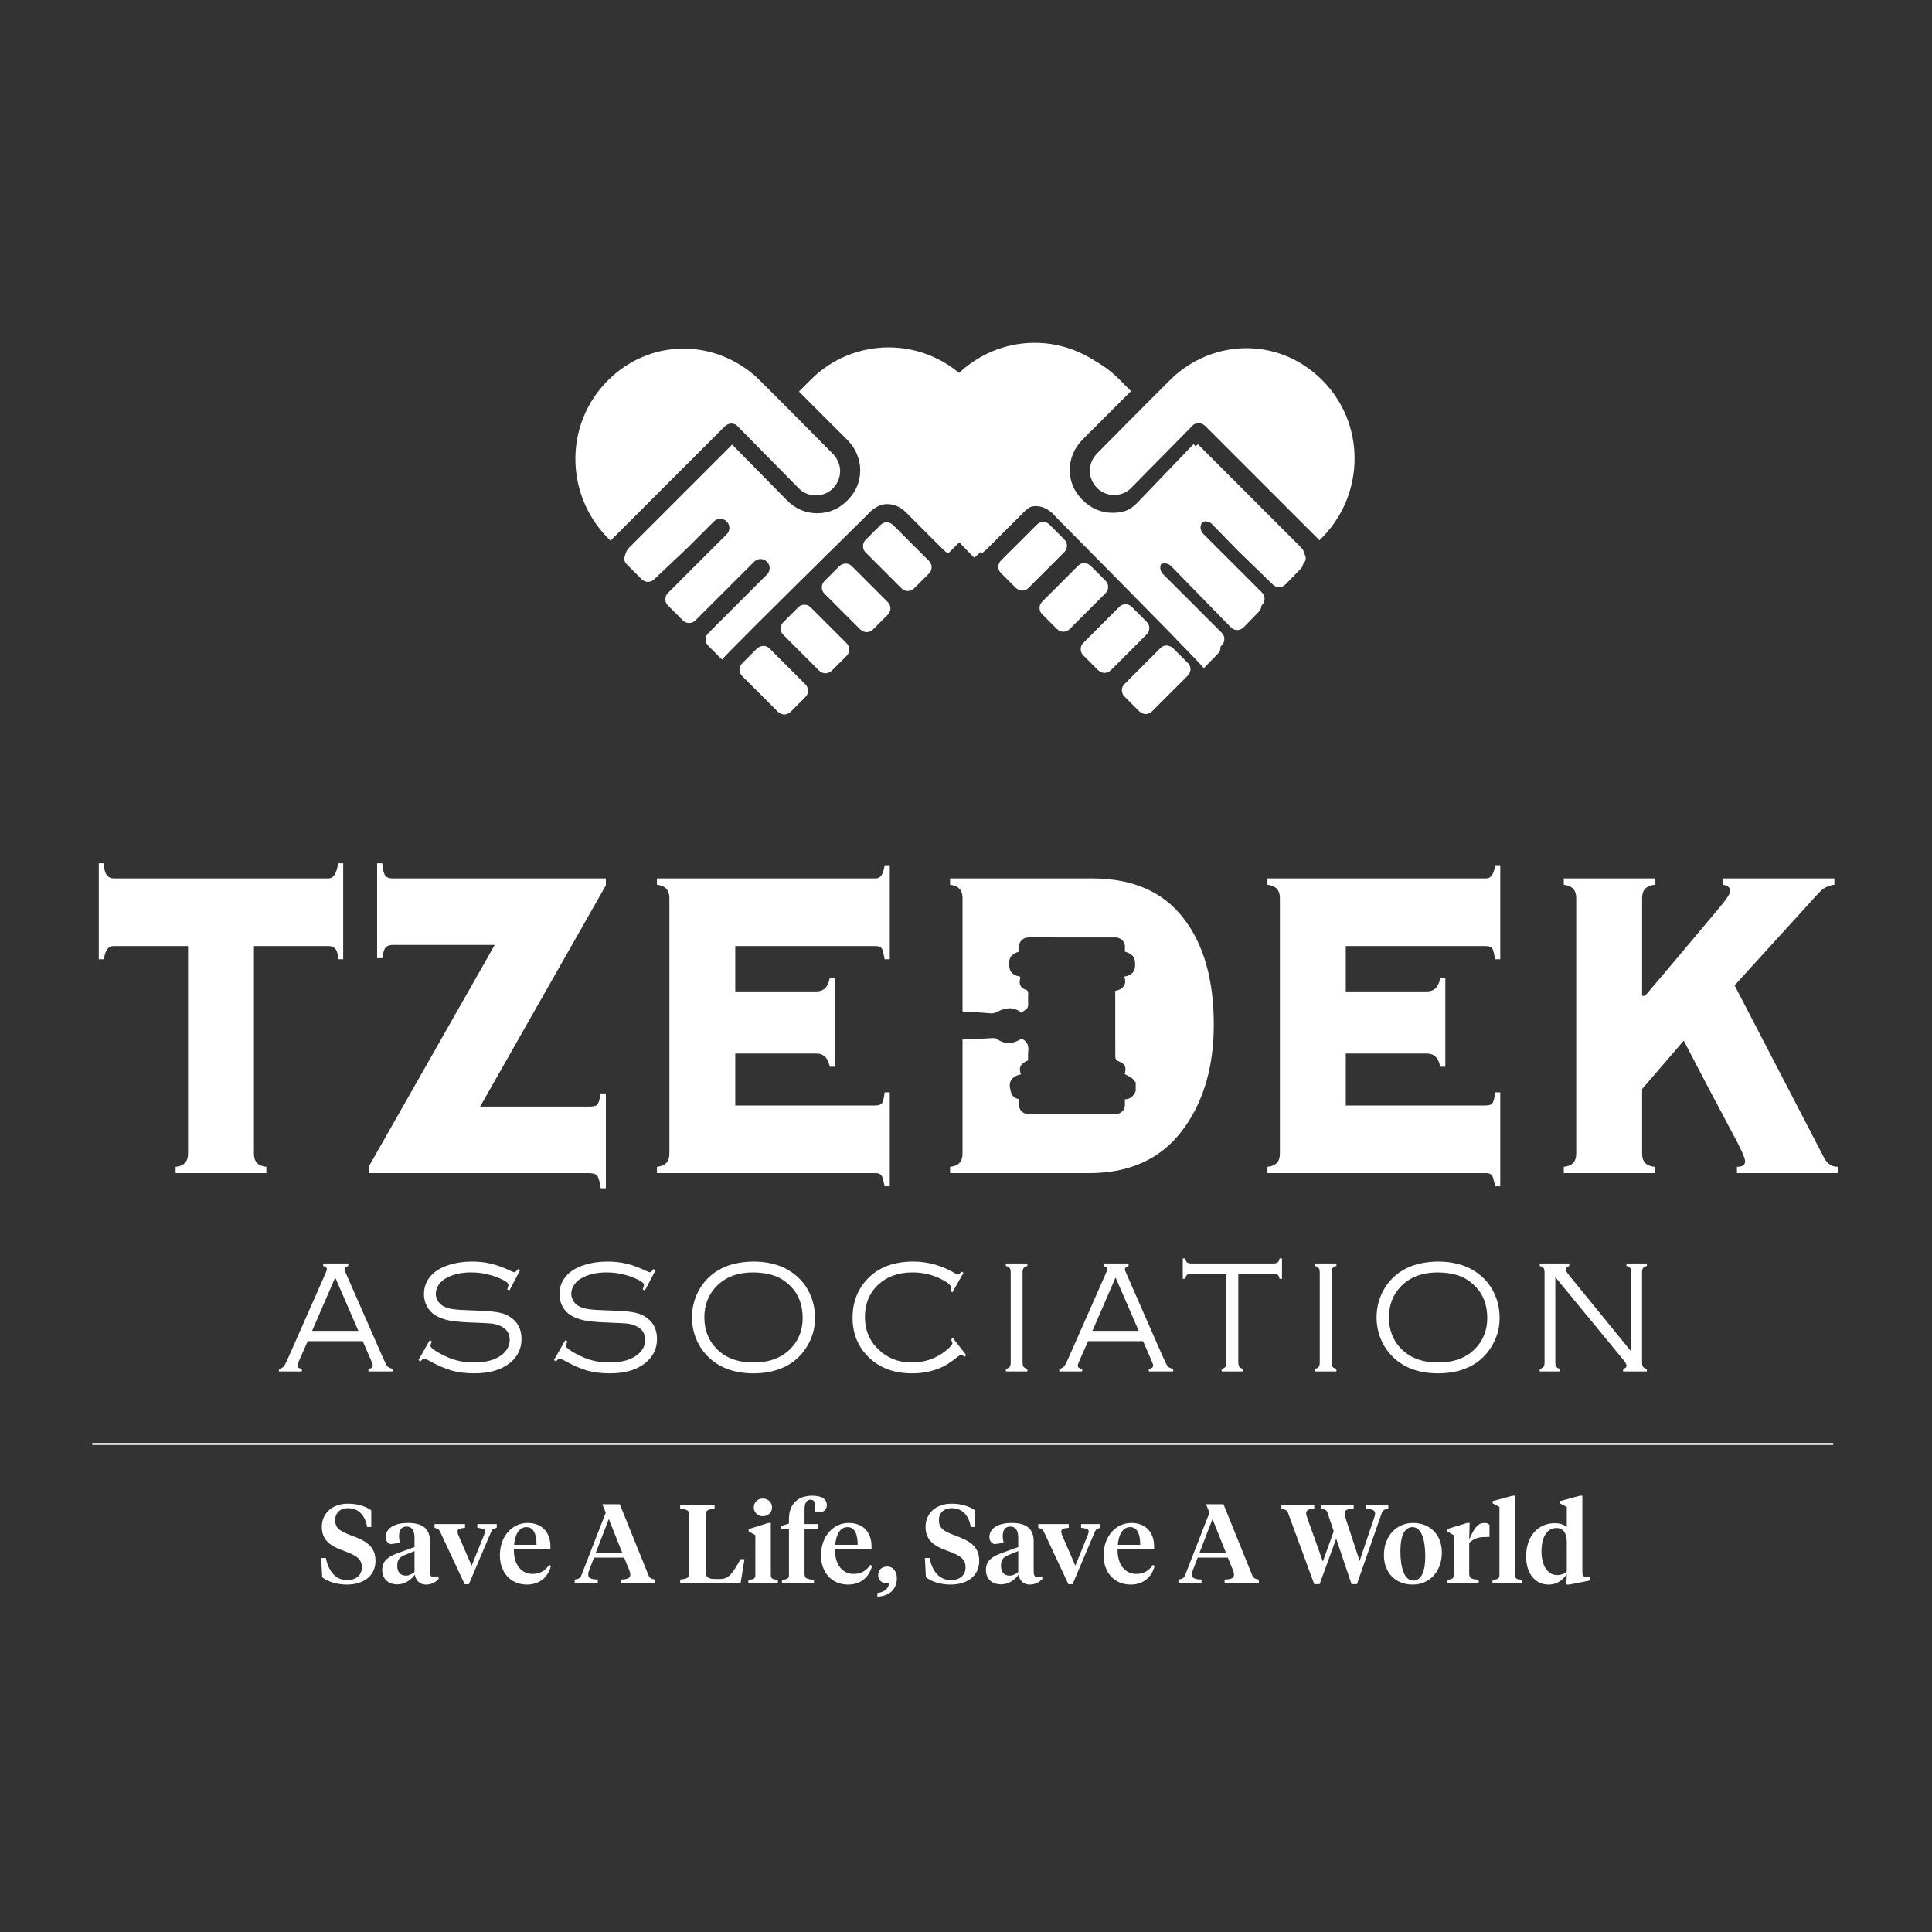
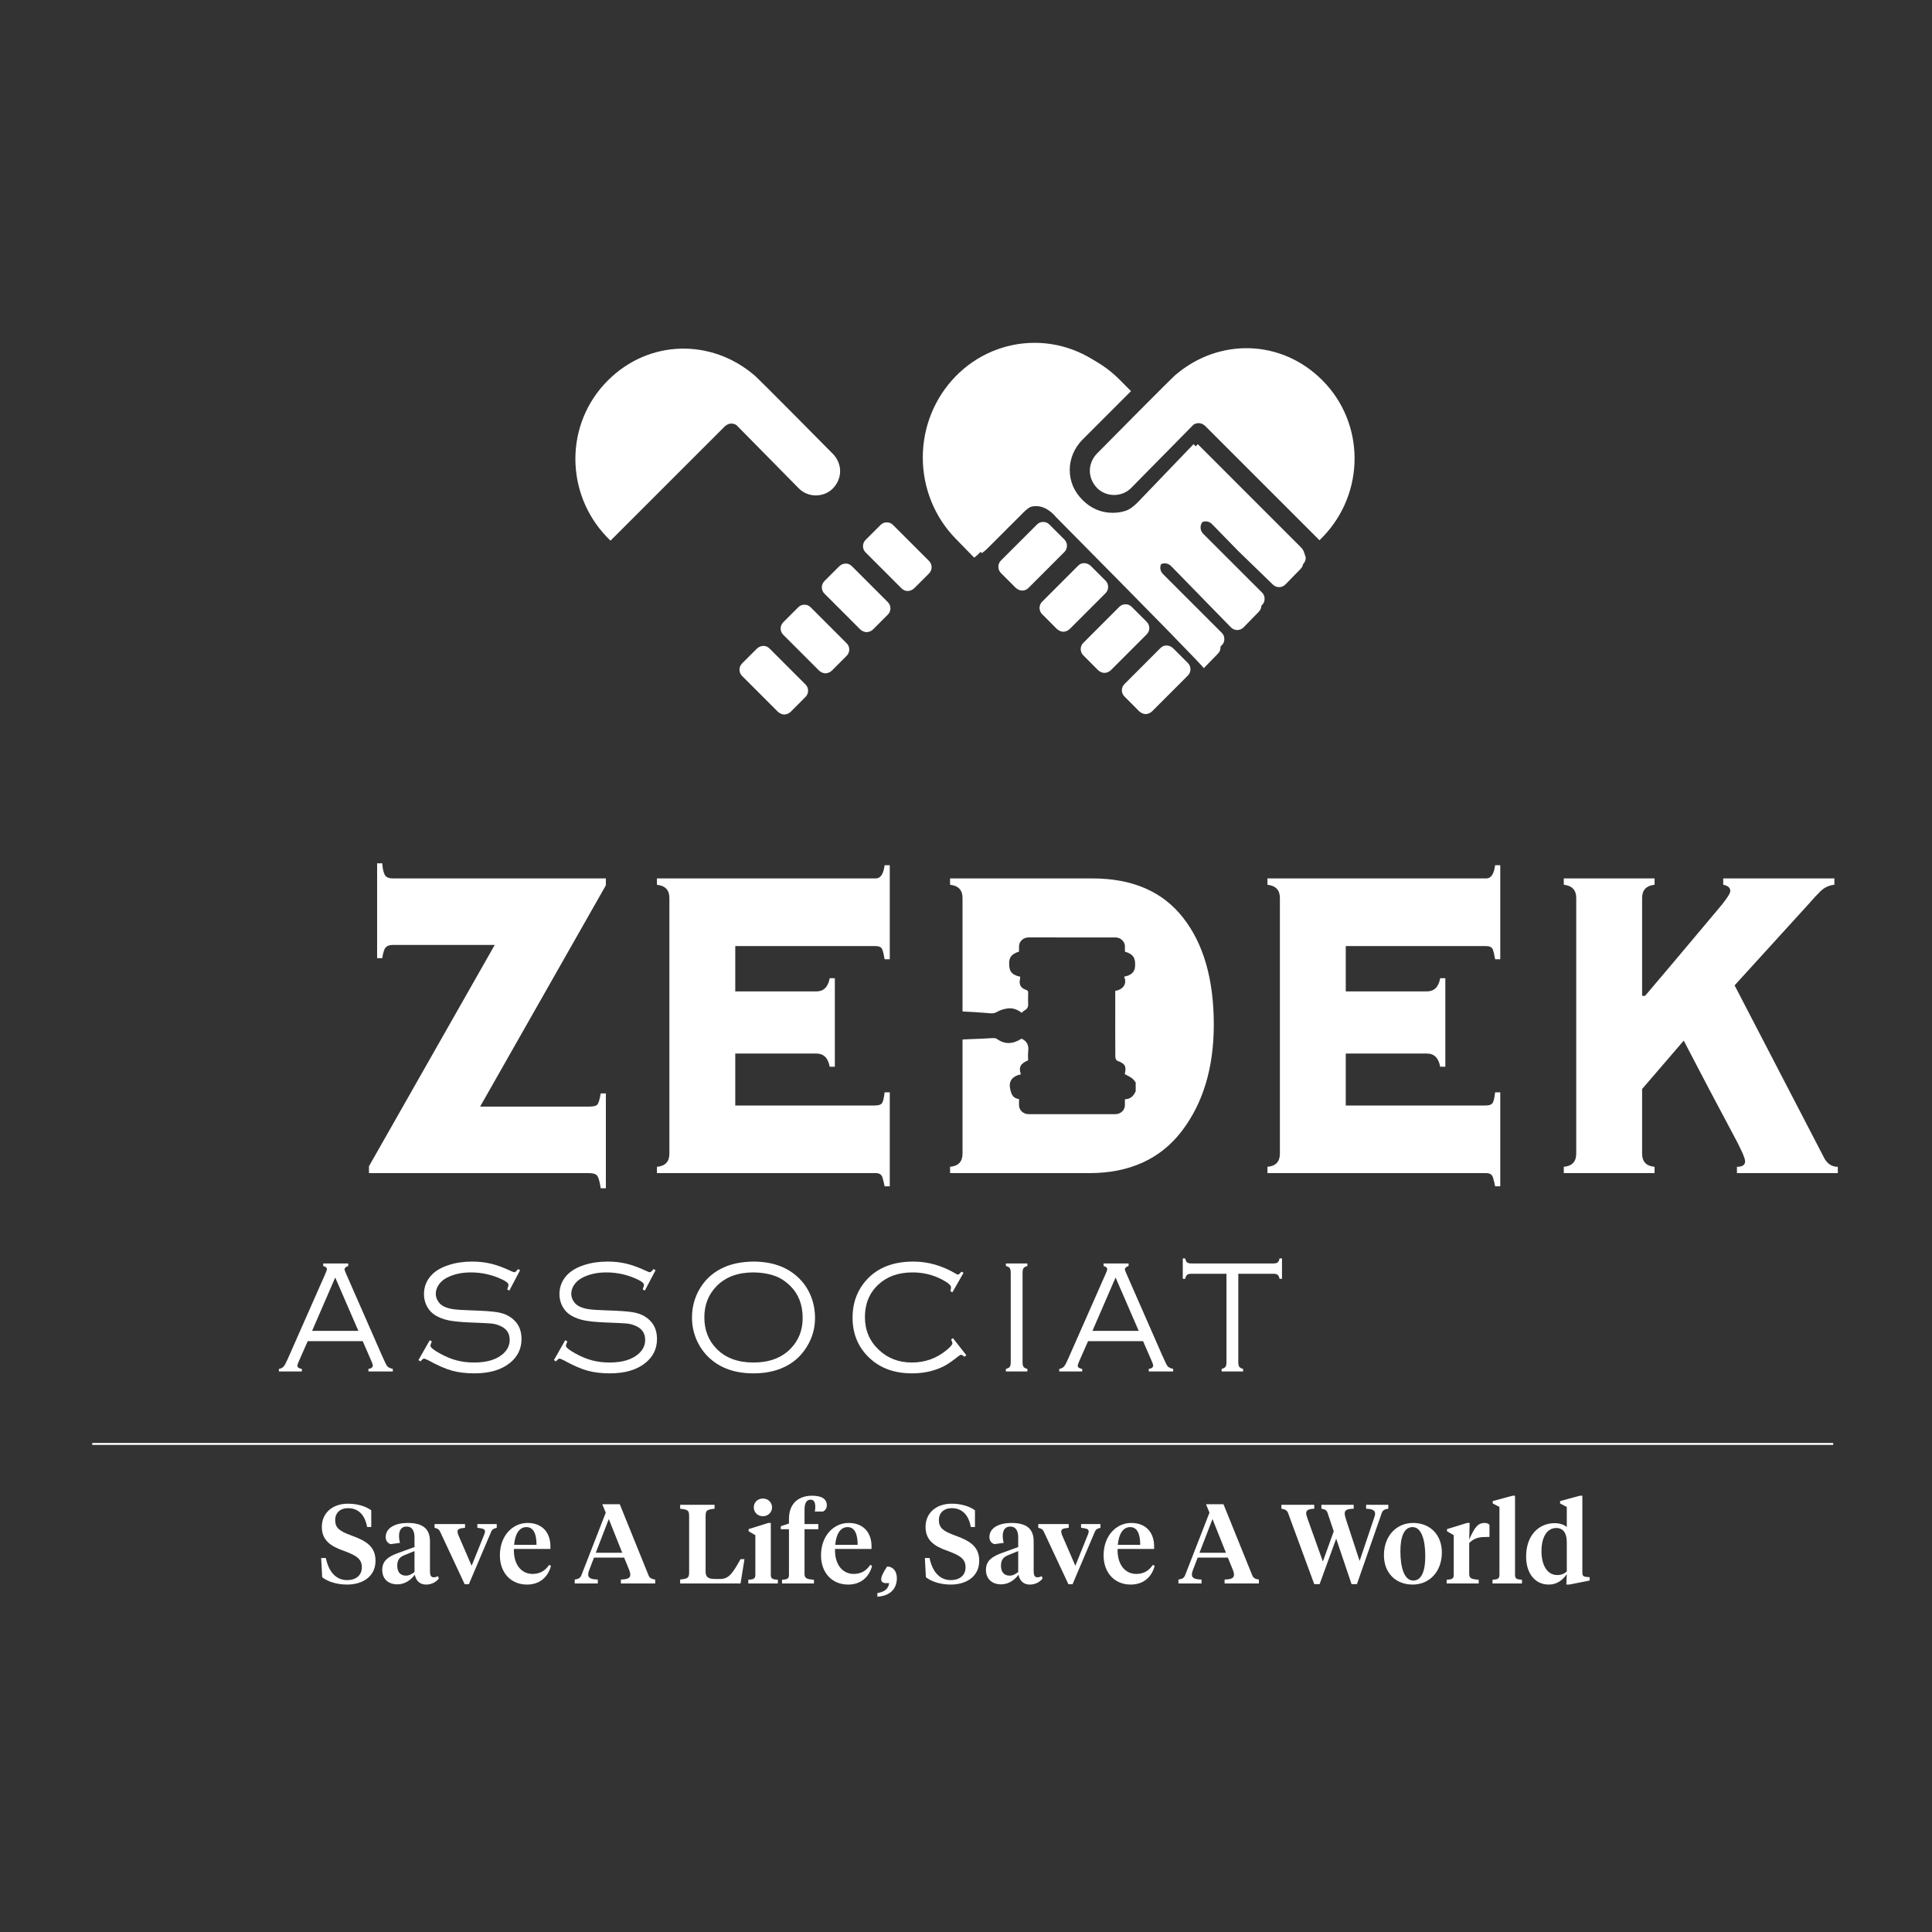
<svg xmlns="http://www.w3.org/2000/svg" width="1334" height="1334" viewBox="0 0 1334 1334" fill="none">
  <rect x="0" y="0" width="1334" height="1334" fill="#333333" stroke="none" />
  <path fill-rule="evenodd" clip-rule="evenodd" d="M469.699 240.744C487.709 240.2 505.845 246.341 520.703 258.975C521.347 258.975 575.017 313.314 575.017 313.314C578.175 316.472 580.095 320.894 580.095 325.329C580.095 329.751 578.175 334.166 575.017 337.325C568.699 343.642 557.986 343.642 551.669 337.325L509.332 294.363C509.332 294.363 508.075 292.468 504.916 292.468C502.402 292.468 500.494 294.363 500.494 294.363L421.525 373.326L419.011 370.786C389.946 340.477 389.946 292.461 419.63 262.777C433.843 248.564 451.683 241.287 469.699 240.744ZM612.3 360.692C614.195 360.692 615.458 361.336 616.722 362.587L641.371 387.223C642.576 388.376 643.258 389.971 643.258 391.639C643.258 393.307 642.576 394.902 641.371 396.055L631.251 406.168C629.987 407.431 628.092 408.069 626.829 408.069C624.934 408.069 623.67 407.425 622.394 406.174L597.764 381.538C596.559 380.385 595.877 378.79 595.877 377.122C595.877 375.454 596.559 373.859 597.764 372.707L607.884 362.593C609.141 361.323 610.398 360.692 612.3 360.692ZM583.873 389.118C585.768 389.118 587.032 389.763 588.295 391.013L612.919 415.65C614.134 416.797 614.823 418.394 614.823 420.066C614.823 421.737 614.134 423.334 612.919 424.481L602.824 434.595C601.561 435.858 599.666 436.496 598.402 436.496C597.151 436.496 595.244 435.852 593.968 434.601L569.337 409.965C568.132 408.812 567.45 407.217 567.45 405.549C567.45 403.881 568.132 402.286 569.337 401.133L579.457 391.02C580.65 389.871 582.219 389.195 583.873 389.118ZM555.446 417.545C557.341 417.545 558.605 418.189 559.868 419.44L584.492 444.077C585.708 445.224 586.397 446.821 586.397 448.492C586.397 450.164 585.708 451.761 584.492 452.908L574.397 463.021C573.134 464.285 571.239 464.923 569.975 464.923C568.725 464.923 566.817 464.279 565.541 463.028L540.911 438.391C539.705 437.239 539.023 435.643 539.023 433.976C539.023 432.308 539.705 430.713 540.911 429.56L551.031 419.447C552.288 418.177 553.545 417.545 555.446 417.545ZM527.02 445.972C528.915 445.972 530.178 446.616 531.442 447.867L556.065 472.503C557.281 473.65 557.97 475.248 557.97 476.919C557.97 478.59 557.281 480.188 556.065 481.335L545.971 491.448C544.707 492.712 542.812 493.35 541.549 493.35C540.298 493.35 538.39 492.705 537.114 491.455L512.484 466.818C511.279 465.665 510.597 464.07 510.597 462.402C510.597 460.735 511.279 459.139 512.484 457.987L522.604 447.873C523.796 446.725 525.366 446.049 527.02 445.972Z" fill="white" />
-   <path d="M613.563 239.878C633.708 239.864 653.029 247.872 667.257 262.133C681.506 276.375 689.511 295.695 689.511 315.841C689.511 335.986 681.506 355.306 667.257 369.548L654.623 382.182C652.716 380.9 651.465 379.643 650.201 378.386L625.552 353.756C621.775 349.959 617.353 348.058 612.299 348.058C607.246 348.058 602.205 351.472 599.046 355.274C532.507 420.789 499.022 454.18 498.592 455.448L489.117 445.972C487.853 444.709 487.222 443.458 487.222 441.55C487.222 439.655 487.853 438.392 489.117 437.115L529.559 396.693C530.764 395.54 531.446 393.945 531.446 392.277C531.446 390.609 530.764 389.014 529.559 387.861C528.401 386.656 526.802 385.975 525.13 385.975C523.459 385.975 521.86 386.656 520.702 387.861L480.26 428.278C479.108 429.486 477.511 430.169 475.842 430.169C474.172 430.169 472.575 429.486 471.423 428.278L461.309 418.164C460.046 416.901 459.433 415.644 459.433 413.768C459.377 412.084 460.063 410.461 461.309 409.327L501.751 368.91C502.959 367.758 503.642 366.161 503.642 364.492C503.642 362.822 502.959 361.225 501.751 360.073C500.599 358.857 498.997 358.169 497.323 358.169C495.648 358.169 494.047 358.857 492.894 360.073L475.219 377.748L451.827 399.858C450.675 401.065 449.078 401.748 447.409 401.748C445.739 401.748 444.142 401.065 442.99 399.858L432.876 389.744C431.613 388.481 431 387.223 431 385.347C432.257 380.906 432.895 379.649 434.159 378.392L505.529 306.997L543.431 345.518C549.129 351.216 556.09 354.375 564.302 354.375C572.495 354.375 579.457 351.216 585.13 345.518C590.809 339.839 593.967 332.91 593.967 324.691C593.967 317.111 590.809 309.511 585.13 303.838L551.668 270.358L559.868 262.127C574.096 247.866 593.418 239.858 613.563 239.872V239.878Z" fill="white" />
  <path d="M714.34 236.718C693.869 236.703 674.236 245.048 659.777 259.911C645.299 274.753 637.164 294.887 637.164 315.882C637.164 336.877 645.299 357.011 659.777 371.854L672.616 385.02C674.554 383.684 675.825 382.374 677.109 381.064L702.156 355.396C705.995 351.439 710.489 349.457 715.624 349.457C720.759 349.457 725.882 353.015 729.091 356.978C796.707 425.254 830.732 460.053 831.169 461.374L840.798 451.499C842.082 450.182 842.723 448.879 842.723 446.891C842.723 444.916 842.082 443.599 840.798 442.269L799.702 400.142C798.477 398.941 797.784 397.279 797.784 395.541C797.784 393.802 798.477 392.14 799.702 390.939C800.879 389.683 802.504 388.973 804.202 388.973C805.9 388.973 807.525 389.683 808.702 390.939L849.797 433.059C850.969 434.318 852.591 435.03 854.288 435.03C855.984 435.03 857.606 434.318 858.778 433.059L869.055 422.519C870.339 421.202 870.961 419.892 870.961 417.937C871.018 416.182 870.321 414.491 869.055 413.309L827.959 371.189C826.732 369.988 826.038 368.324 826.038 366.584C826.038 364.844 826.732 363.18 827.959 361.979C829.13 360.712 830.757 359.995 832.459 359.995C834.161 359.995 835.788 360.712 836.959 361.979L854.92 380.399L878.69 403.441C879.861 404.699 881.484 405.411 883.18 405.411C884.877 405.411 886.499 404.699 887.67 403.441L897.948 392.901C899.231 391.584 899.854 390.274 899.854 388.319C898.577 383.691 897.928 382.381 896.644 381.07L824.121 306.666L785.606 346.811C779.816 352.749 772.742 356.041 764.397 356.041C756.071 356.041 748.997 352.749 743.233 346.811C737.462 340.892 734.252 333.67 734.252 325.105C734.252 317.205 737.462 309.286 743.233 303.374L777.235 268.482L768.903 259.904C754.445 245.042 734.811 236.696 714.34 236.711V236.718Z" fill="white" />
  <path fill-rule="evenodd" clip-rule="evenodd" d="M862.895 240.451C844.885 239.908 826.749 246.048 811.892 258.682C811.247 258.682 757.578 313.021 757.578 313.021C754.419 316.18 752.499 320.602 752.499 325.036C752.499 329.458 754.419 333.874 757.578 337.032C763.895 343.35 774.608 343.35 780.926 337.032L823.262 294.07C823.262 294.07 824.519 292.175 827.678 292.175C830.192 292.175 832.1 294.07 832.1 294.07L911.069 373.033L913.583 370.494C942.648 340.185 942.648 292.169 912.964 262.485C898.751 248.272 880.912 240.994 862.895 240.451ZM720.294 360.399C718.399 360.399 717.136 361.044 715.873 362.294L691.223 386.931C690.018 388.083 689.336 389.679 689.336 391.347C689.336 393.014 690.018 394.61 691.223 395.762L701.343 405.876C702.607 407.139 704.502 407.777 705.765 407.777C707.66 407.777 708.924 407.133 710.2 405.882L734.83 381.246C736.036 380.093 736.718 378.498 736.718 376.83C736.718 375.162 736.036 373.567 734.83 372.414L724.71 362.301C723.453 361.031 722.196 360.399 720.294 360.399ZM748.721 388.826C746.826 388.826 745.563 389.47 744.299 390.721L719.675 415.358C718.46 416.505 717.771 418.102 717.771 419.773C717.771 421.444 718.46 423.042 719.675 424.189L729.77 434.302C731.033 435.566 732.929 436.204 734.192 436.204C735.443 436.204 737.35 435.559 738.627 434.309L763.257 409.672C764.462 408.52 765.144 406.924 765.144 405.257C765.144 403.589 764.462 401.993 763.257 400.841L753.137 390.727C751.944 389.579 750.375 388.903 748.721 388.826ZM777.148 417.253C775.253 417.253 773.989 417.897 772.726 419.148L748.102 443.784C746.886 444.931 746.197 446.529 746.197 448.2C746.197 449.871 746.886 451.469 748.102 452.616L758.197 462.729C759.46 463.993 761.355 464.63 762.619 464.63C763.87 464.63 765.777 463.986 767.053 462.735L791.683 438.099C792.889 436.946 793.571 435.351 793.571 433.683C793.571 432.015 792.889 430.42 791.683 429.268L781.563 419.154C780.306 417.884 779.049 417.253 777.148 417.253ZM805.575 445.679C803.679 445.679 802.416 446.324 801.153 447.574L776.529 472.211C775.313 473.358 774.624 474.955 774.624 476.627C774.624 478.298 775.313 479.895 776.529 481.042L786.623 491.156C787.887 492.419 789.782 493.057 791.045 493.057C792.296 493.057 794.204 492.413 795.48 491.162L820.11 466.526C821.316 465.373 821.998 463.778 821.998 462.11C821.998 460.442 821.316 458.847 820.11 457.694L809.99 447.581C808.798 446.432 807.228 445.757 805.575 445.679Z" fill="white" />
  <path d="M719.034 239.586C698.889 239.571 679.568 247.58 665.339 261.841C651.091 276.083 643.086 295.403 643.086 315.548C643.086 335.694 651.091 355.014 665.339 369.256L677.973 381.89C679.881 380.607 681.132 379.35 682.395 378.093L707.044 353.463C710.822 349.667 715.244 347.765 720.298 347.765C725.351 347.765 730.392 351.179 733.551 354.982C800.09 420.496 833.575 453.887 834.004 455.155L843.48 445.679C844.743 444.416 845.375 443.165 845.375 441.257C845.375 439.362 844.743 438.099 843.48 436.823L803.038 396.4C801.833 395.248 801.151 393.652 801.151 391.984C801.151 390.317 801.833 388.721 803.038 387.569C804.196 386.363 805.795 385.682 807.466 385.682C809.138 385.682 810.737 386.363 811.895 387.569L852.336 427.985C853.489 429.193 855.086 429.876 856.755 429.876C858.425 429.876 860.021 429.193 861.174 427.985L871.288 417.872C872.551 416.608 873.164 415.351 873.164 413.475C873.219 411.791 872.533 410.168 871.288 409.034L830.846 368.618C829.638 367.465 828.955 365.868 828.955 364.199C828.955 362.529 829.638 360.933 830.846 359.78C831.998 358.565 833.599 357.877 835.274 357.877C836.949 357.877 838.55 358.565 839.702 359.78L857.377 377.455L880.769 399.565C881.922 400.773 883.519 401.456 885.188 401.456C886.858 401.456 888.454 400.773 889.607 399.565L899.721 389.451C900.984 388.188 901.597 386.931 901.597 385.055C900.34 380.614 899.702 379.357 898.438 378.1L827.068 306.704L789.166 345.226C783.468 350.924 776.507 354.082 768.294 354.082C760.101 354.082 753.14 350.924 747.467 345.226C741.788 339.547 738.63 332.617 738.63 324.398C738.63 316.818 741.788 309.219 747.467 303.546L780.929 270.065L772.729 261.834C758.501 247.573 739.179 239.565 719.034 239.579V239.586Z" fill="white" />
  <path d="M247.451 918.937L231.462 882.095L215.489 918.937H247.451ZM250.45 926.039H212.47L206.225 940.182C205.633 941.532 205.341 942.478 205.341 943.028C205.341 944.12 206.367 944.846 208.421 945.212V946.958H192.578V945.212C194.001 944.958 195.085 944.408 195.831 943.57C196.577 942.732 197.558 940.913 198.769 938.109L224.783 879.172C225.406 877.749 225.717 876.788 225.717 876.277C225.717 875.331 224.867 874.623 223.171 874.146V872.397H240.441V874.146C238.741 874.731 237.891 875.492 237.891 876.438C237.891 876.842 238.203 877.749 238.826 879.172L263.747 935.979C265.585 940.167 266.797 942.624 267.389 943.354C267.977 944.081 269.262 944.7 271.238 945.212V946.958H254.384V945.212C256.399 944.92 257.406 944.12 257.406 942.808C257.406 942.224 257.026 941.097 256.264 939.421L250.45 926.039Z" fill="white" />
  <path d="M359.115 877.029L351.674 891.133L350.22 890.314C350.809 888.676 351.105 887.657 351.105 887.253C351.105 886.165 349.821 884.981 347.256 883.704C340.284 880.286 332.897 878.571 325.091 878.571C318.677 878.571 313.094 879.828 308.341 882.331C306.053 883.566 304.238 885.165 302.904 887.13C301.569 889.091 300.9 891.164 300.9 893.34C300.9 895.159 301.423 896.878 302.465 898.493C303.504 900.112 304.873 901.32 306.572 902.119C308.445 903.027 310.656 903.654 313.205 904C315.755 904.346 319.908 904.611 325.664 904.792C333.639 905.046 339.346 905.438 342.78 905.961C346.214 906.492 349.04 907.411 351.263 908.722C357.154 912.183 360.103 917.443 360.103 924.511C360.103 931.248 357.434 936.762 352.093 941.057C346.16 945.864 337.992 948.267 327.591 948.267C321.588 948.267 316.351 947.629 311.879 946.356C307.407 945.083 302.065 942.734 295.855 939.311C294.121 938.473 293.098 938.054 292.787 938.054C292.268 938.054 291.452 938.711 290.341 940.023L288.938 939.092L296.74 925.38L298.197 926.256C297.54 927.714 297.209 928.698 297.209 929.206C297.209 930.371 299.428 932.174 303.869 934.616C307.857 936.796 311.698 938.373 315.39 939.338C319.085 940.303 323.099 940.784 327.433 940.784C336.208 940.784 342.864 938.765 347.41 934.724C350.428 932.028 351.935 928.825 351.935 925.111C351.935 920.227 349.351 916.858 344.183 915.005C342.522 914.386 340.796 913.994 339.007 913.828C337.223 913.663 332.151 913.421 323.792 913.094C317.827 912.84 313.152 912.363 309.772 911.675C306.391 910.979 303.381 909.852 300.747 908.287C298.286 906.83 296.332 904.792 294.894 902.169C293.456 899.543 292.737 896.686 292.737 893.594C292.737 888.315 294.609 883.781 298.355 879.993C301.127 877.225 304.961 875.044 309.848 873.464C314.74 871.88 320.1 871.088 325.926 871.088C330.675 871.088 335.089 871.584 339.165 872.576C343.241 873.564 347.844 875.271 352.977 877.69C354.119 878.205 354.831 878.459 355.108 878.459C355.735 878.459 356.584 877.728 357.657 876.26L359.115 877.029Z" fill="white" />
  <path d="M452.662 877.029L445.221 891.133L443.767 890.314C444.356 888.676 444.652 887.657 444.652 887.253C444.652 886.165 443.367 884.981 440.803 883.704C433.831 880.286 426.444 878.571 418.638 878.571C412.224 878.571 406.641 879.828 401.888 882.331C399.6 883.566 397.785 885.165 396.45 887.13C395.116 889.091 394.447 891.164 394.447 893.34C394.447 895.159 394.97 896.878 396.012 898.493C397.05 900.112 398.419 901.32 400.119 902.119C401.992 903.027 404.203 903.654 406.752 904C409.302 904.346 413.455 904.611 419.211 904.792C427.186 905.046 432.893 905.438 436.327 905.961C439.76 906.492 442.587 907.411 444.809 908.722C450.7 912.183 453.65 917.443 453.65 924.511C453.65 931.248 450.981 936.762 445.64 941.057C439.707 945.864 431.539 948.267 421.138 948.267C415.135 948.267 409.898 947.629 405.426 946.356C400.954 945.083 395.612 942.734 389.402 939.311C387.668 938.473 386.645 938.054 386.334 938.054C385.814 938.054 384.999 938.711 383.888 940.023L382.484 939.092L390.286 925.38L391.744 926.256C391.086 927.714 390.756 928.698 390.756 929.206C390.756 930.371 392.974 932.174 397.416 934.616C401.403 936.796 405.245 938.373 408.936 939.338C412.632 940.303 416.646 940.784 420.98 940.784C429.755 940.784 436.411 938.765 440.956 934.724C443.975 932.028 445.482 928.825 445.482 925.111C445.482 920.227 442.898 916.858 437.73 915.005C436.069 914.386 434.342 913.994 432.554 913.828C430.77 913.663 425.698 913.421 417.338 913.094C411.374 912.84 406.698 912.363 403.318 911.675C399.938 910.979 396.927 909.852 394.293 908.287C391.832 906.83 389.879 904.792 388.441 902.169C387.003 899.543 386.284 896.686 386.284 893.594C386.284 888.315 388.156 883.781 391.902 879.993C394.674 877.225 398.508 875.044 403.395 873.464C408.286 871.88 413.647 871.088 419.472 871.088C424.222 871.088 428.636 871.584 432.712 872.576C436.788 873.564 441.391 875.271 446.524 877.69C447.667 878.205 448.378 878.459 448.655 878.459C449.282 878.459 450.131 877.728 451.204 876.26L452.662 877.029Z" fill="white" />
  <path d="M520.149 878.572C509.502 878.572 501.077 881.702 494.866 887.966C489.179 893.719 486.337 900.948 486.337 909.65C486.337 918.387 489.179 925.635 494.866 931.388C501.038 937.652 509.502 940.786 520.253 940.786C531.039 940.786 539.537 937.652 545.744 931.388C551.397 925.635 554.223 918.54 554.223 910.088C554.223 900.948 551.397 893.573 545.744 887.966C542.345 884.617 538.703 882.267 534.819 880.918C530.52 879.391 525.629 878.607 520.149 878.572ZM520.149 871.089C532.67 871.089 542.76 874.527 550.427 881.41C554.727 885.232 557.953 889.912 560.102 895.449C561.871 900.002 562.755 904.901 562.755 910.142C562.755 917.245 560.833 923.889 556.98 930.08C552.75 936.929 546.871 941.859 539.345 944.881C533.727 947.138 527.363 948.269 520.253 948.269C507.802 948.269 497.762 944.827 490.133 937.944C485.868 934.087 482.642 929.407 480.458 923.909C478.689 919.394 477.805 914.641 477.805 909.65C477.805 902.259 479.712 895.449 483.527 889.224C487.687 882.487 493.582 877.569 501.215 874.477C506.552 872.327 512.866 871.197 520.149 871.089Z" fill="white" />
  <path d="M665.302 878.842L657.603 892.336L656.196 891.463C656.507 890.371 656.665 889.513 656.665 888.894C656.665 887.402 654.446 885.526 650.005 883.268C643.902 880.138 637.242 878.573 630.032 878.573C620.319 878.573 612.448 881.392 606.414 887.029C600.273 892.778 597.205 900.219 597.205 909.351C597.205 918.449 600.396 925.998 606.776 931.996C612.947 937.861 620.561 940.783 629.613 940.783C638.457 940.783 646.26 938.08 653.023 932.673C656.077 930.235 657.603 928.505 657.603 927.482C657.603 926.978 657.307 926.14 656.719 924.971L657.965 923.937L667.224 935.734L665.925 936.826C664.955 935.919 664.156 935.461 663.533 935.461C663.148 935.461 662.494 935.842 661.556 936.607C658.365 939.13 655.719 941.018 653.623 942.275C651.524 943.532 649.228 944.601 646.729 945.478C641.561 947.335 635.873 948.27 629.667 948.27C617.7 948.27 607.972 944.774 600.481 937.78C592.61 930.462 588.672 921.122 588.672 909.759C588.672 900.803 591.133 893.043 596.059 886.491C603.761 876.22 615.289 871.086 630.655 871.086C640.815 871.086 650.647 873.909 660.153 879.554C660.776 879.919 661.21 880.1 661.452 880.1C661.902 880.1 662.718 879.408 663.898 878.023L665.302 878.842Z" fill="white" />
  <path d="M697.885 940.514V878.843C697.885 877.312 697.654 876.232 697.208 875.594C696.754 874.955 695.874 874.475 694.555 874.144V872.398H709.378V874.144C708.059 874.509 707.179 875.002 706.729 875.621C706.279 876.24 706.052 877.312 706.052 878.843V940.514C706.052 942.041 706.268 943.118 706.702 943.737C707.133 944.356 708.029 944.848 709.378 945.213V946.959H694.555V945.213C695.905 944.848 696.8 944.356 697.231 943.737C697.666 943.118 697.885 942.041 697.885 940.514Z" fill="white" />
  <path d="M786.264 918.937L770.275 882.095L754.301 918.937H786.264ZM789.263 926.039H751.283L745.038 940.182C744.45 941.532 744.153 942.478 744.153 943.028C744.153 944.12 745.18 944.846 747.234 945.212V946.958H731.391V945.212C732.817 944.958 733.898 944.408 734.644 943.57C735.39 942.732 736.367 940.913 737.586 938.109L763.592 879.172C764.222 877.749 764.534 876.788 764.534 876.277C764.534 875.331 763.68 874.623 761.984 874.146V872.397H779.254V874.146C777.554 874.731 776.704 875.492 776.704 876.438C776.704 876.842 777.016 877.749 777.642 879.172L802.556 935.979C804.398 940.167 805.609 942.624 806.202 943.354C806.79 944.081 808.074 944.7 810.051 945.212V946.958H793.197V945.212C795.212 944.92 796.223 944.12 796.223 942.808C796.223 942.224 795.838 941.097 795.077 939.421L789.263 926.039Z" fill="white" />
  <path d="M855.014 879.5V940.514C855.014 942.005 855.24 943.071 855.69 943.709C856.14 944.343 857.021 944.847 858.344 945.213V946.958H843.516V945.213C844.835 944.847 845.719 944.355 846.169 943.736C846.619 943.117 846.846 942.044 846.846 940.514V879.5H822.813C821.355 879.5 820.325 879.734 819.714 880.196C819.11 880.657 818.648 881.592 818.337 882.995H816.672V868.902H818.337C818.648 870.302 819.11 871.236 819.714 871.701C820.325 872.167 821.355 872.397 822.813 872.397H879.047C880.504 872.397 881.535 872.167 882.142 871.701C882.75 871.236 883.208 870.302 883.523 868.902H885.188V882.995H883.523C883.208 881.592 882.75 880.657 882.142 880.196C881.535 879.734 880.504 879.5 879.047 879.5H855.014Z" fill="white" />
-   <path d="M911.26 940.514V878.843C911.26 877.312 911.029 876.232 910.583 875.594C910.129 874.955 909.248 874.475 907.93 874.144V872.398H922.753V874.144C921.434 874.509 920.554 875.002 920.104 875.621C919.654 876.24 919.427 877.312 919.427 878.843V940.514C919.427 942.041 919.642 943.118 920.077 943.737C920.508 944.356 921.404 944.848 922.753 945.213V946.959H907.93V945.213C909.279 944.848 910.175 944.356 910.606 943.737C911.04 943.118 911.26 942.041 911.26 940.514Z" fill="white" />
-   <path d="M992.841 878.572C982.189 878.572 973.764 881.702 967.558 887.966C961.867 893.719 959.025 900.948 959.025 909.65C959.025 918.387 961.867 925.635 967.558 931.388C973.729 937.652 982.189 940.786 992.941 940.786C1003.73 940.786 1012.23 937.652 1018.43 931.388C1024.09 925.635 1026.91 918.54 1026.91 910.088C1026.91 900.948 1024.09 893.573 1018.43 887.966C1015.03 884.617 1011.39 882.267 1007.51 880.918C1003.21 879.391 998.32 878.607 992.841 878.572ZM992.841 871.089C1005.36 871.089 1015.45 874.527 1023.11 881.41C1027.41 885.232 1030.64 889.912 1032.79 895.449C1034.56 900.002 1035.44 904.901 1035.44 910.142C1035.44 917.245 1033.52 923.889 1029.67 930.08C1025.44 936.929 1019.56 941.859 1012.03 944.881C1006.41 947.138 1000.05 948.269 992.941 948.269C980.493 948.269 970.453 944.827 962.82 937.944C958.556 934.087 955.33 929.407 953.149 923.909C951.377 919.394 950.492 914.641 950.492 909.65C950.492 902.259 952.399 895.449 956.218 889.224C960.379 882.487 966.273 877.569 973.903 874.477C979.244 872.327 985.554 871.197 992.841 871.089Z" fill="white" />
-   <path d="M1073.91 881.847V940.515C1073.91 942.007 1074.14 943.072 1074.59 943.71C1075.04 944.345 1075.92 944.848 1077.24 945.214V946.959H1063.14V945.214C1064.49 944.848 1065.39 944.356 1065.82 943.737C1066.26 943.118 1066.47 942.041 1066.47 940.515V878.843C1066.47 877.313 1066.24 876.232 1065.8 875.594C1065.34 874.956 1064.46 874.475 1063.14 874.144V872.399H1083.54V874.144C1081.91 874.729 1081.1 875.548 1081.1 876.605C1081.1 877.332 1081.91 878.701 1083.54 880.701L1126.35 933.247V878.843C1126.35 877.313 1126.12 876.232 1125.67 875.594C1125.22 874.956 1124.33 874.475 1123.02 874.144V872.399H1137.12V874.144C1135.8 874.475 1134.91 874.956 1134.46 875.594C1134.01 876.232 1133.79 877.313 1133.79 878.843V940.515C1133.79 942.041 1134.01 943.118 1134.46 943.737C1134.91 944.356 1135.8 944.848 1137.12 945.214V946.959H1120.72V945.214C1122.32 944.771 1123.12 944.029 1123.12 942.972C1123.12 942.172 1122.39 940.861 1120.94 939.038L1073.91 881.847Z" fill="white" />
  <path d="M64.367 997H1265.12" stroke="white" stroke-width="1.333" stroke-miterlimit="3" stroke-linecap="square" />
  <path d="M1035.9 819.127H1032.34C1031.96 816.97 1031.46 814.955 1030.87 813.056C1030.28 811.029 1028.75 810.018 1026.28 810.018H875.141V805.65C880.87 805.15 883.735 802.108 883.735 796.54V620.009C883.735 614.572 880.87 611.534 875.141 610.903V606.531H1026.28C1029.53 606.531 1031.56 603.493 1032.34 597.421H1035.9V662.338H1032.34C1031.85 659.304 1031.31 657.024 1030.71 655.509C1030.12 653.986 1028.5 653.225 1025.82 653.225H929.217V684.545H985.232C990.266 684.545 993.327 681.507 994.411 675.439H997.968V736.557H994.411C993.327 730.485 990.266 727.447 985.232 727.447H929.217V763.32H1025.53C1028.29 763.32 1030.03 762.69 1030.71 761.425C1031.41 760.159 1031.96 757.752 1032.34 754.215H1035.9V819.127Z" fill="white" />
  <path d="M1268.97 810.019H1199.32V805.647C1203.08 805.647 1204.96 804.389 1204.96 801.852C1204.96 799.579 1202 793 1196.07 782.114C1186.09 763.514 1174.93 742.318 1162.58 718.523L1133.84 751.932V796.541C1133.84 802.109 1136.7 805.147 1142.43 805.647V810.019H1079.76V805.647C1085.48 805.147 1088.35 802.109 1088.35 796.541V620.01C1088.35 614.573 1085.48 611.535 1079.76 610.9V606.532H1142.43V610.9C1136.7 611.535 1133.84 614.573 1133.84 620.01V687.588H1135.91C1147.87 673.541 1163.92 654.491 1184.07 630.45C1191.18 622.225 1194.73 617.161 1194.73 615.265C1194.73 612.985 1193.11 611.535 1189.84 610.9V606.532H1266.6V610.9C1262.94 611.273 1259.78 612.731 1257.12 615.265C1254.55 617.795 1252.07 620.452 1249.7 623.24L1197.7 680.37L1259.18 798.821C1261.36 803.374 1264.62 805.647 1268.97 805.647V810.019Z" fill="white" />
  <path d="M816.911 633.679C802.784 615.579 781.896 606.531 754.237 606.531H656V610.903C661.73 611.533 664.594 614.571 664.594 620.009V698.388C667.448 698.542 670.305 698.688 673.158 698.853C676.822 699.064 680.483 699.414 684.144 699.676C685.821 699.795 687.22 699.426 688.766 698.522C690.7 697.388 693.08 696.723 695.365 696.346C699.164 695.723 702.54 697.011 705.424 699.33C706.166 698.692 706.697 698.022 707.404 697.665C709.3 696.715 709.992 695.304 709.919 693.343C709.819 690.716 709.835 688.086 709.923 685.46C709.962 684.356 709.519 683.852 708.458 683.495C704.778 682.249 703.409 679.707 704.309 676.046C704.44 675.512 704.378 674.939 704.405 674.408C697.976 673.012 697.041 670.228 696.814 666.164C696.561 661.688 697.787 658.9 703.613 657.047V653.42C703.613 650.036 706.574 647.272 710.188 647.272H721.748L730.861 647.276L770.149 647.28C772.99 647.28 775.405 648.999 776.317 651.375C776.701 652.244 776.805 653.144 776.724 654.063V657.074C782.761 658.889 784.138 661.723 783.727 667.46C783.457 671.236 780.916 673.559 776.136 674.343C778.216 678.562 776.243 683.134 770.049 684.172V698.596C770.049 709.028 770.018 719.457 770.106 729.885C770.114 730.758 770.725 732.135 771.441 732.408C776.897 734.503 777.897 736.141 776.62 741.633C782.054 744.497 782.054 744.497 784.176 747.439C784.172 749.431 784.172 751.419 784.172 753.407C782.815 756.595 780.681 758.91 776.716 759.041V763.155C776.716 766.539 773.755 769.304 770.137 769.304L710.181 769.3C706.566 769.3 703.605 766.531 703.605 763.147V758.875C699.987 758.344 698.279 756.614 697.356 751.053C696.51 745.997 699.598 742.84 704.92 741.813C703.147 737.022 704.628 734.257 709.892 732.138C709.892 730.185 709.696 728.178 709.935 726.217C710.392 722.429 709.627 719.268 705.716 717.349C705.589 717.288 705.443 717.257 705.289 717.203C699.629 720.852 693.961 721.456 688.22 717.291C687.639 716.869 686.666 716.753 685.886 716.772C683.405 716.834 680.933 717.049 678.457 717.161C674.846 717.326 671.227 717.445 667.617 717.599C666.609 717.641 665.602 717.707 664.594 717.749V796.54C664.594 802.108 661.729 805.149 656 805.649V810.018H752.014C779.769 810.018 801.057 800.401 815.873 781.162C830.693 761.805 838.099 737.256 838.099 707.517C838.099 676.262 831.035 651.644 816.911 633.679Z" fill="white" />
-   <path d="M236.975 662.337H233.418C233.418 656.265 231.245 653.227 226.9 653.227H175.338V796.538C175.338 802.11 178.199 805.148 183.932 805.648V810.02H121.257V805.648C126.983 805.148 129.851 802.11 129.851 796.538V653.227H78.286C74.733 653.227 72.556 656.265 71.768 662.337H68.211V596.089H71.768C71.768 603.053 74.087 606.529 78.732 606.529H226.75C230.307 606.529 232.529 603.053 233.418 596.089H236.975V662.337Z" fill="white" />
  <path d="M418.338 820.459H414.781C414.089 815.771 413.247 812.864 412.262 811.726C411.374 810.584 409.494 810.019 406.633 810.019H254.758V805.273L341.585 652.468H271.204C268.932 652.468 267.301 653.037 266.317 654.175C265.325 655.19 264.536 657.655 263.948 661.578H260.391V596.092H263.948C264.14 599.387 264.686 601.979 265.575 603.875C266.463 605.647 268.34 606.532 271.204 606.532H418.338V611.277L331.51 764.079H406.929C409.69 764.079 411.524 763.64 412.408 762.756C413.297 761.741 414.089 759.145 414.781 754.973H418.338V820.459Z" fill="white" />
  <path d="M614.363 819.127H610.806C610.41 816.97 609.918 814.955 609.326 813.056C608.733 811.029 607.199 810.018 604.734 810.018H453.602V805.65C459.327 805.15 462.196 802.108 462.196 796.54V620.009C462.196 614.572 459.327 611.534 453.602 610.903V606.531H604.734C607.991 606.531 610.014 603.493 610.806 597.421H614.363V662.338H610.806C610.31 659.304 609.772 657.024 609.176 655.509C608.587 653.986 606.957 653.225 604.288 653.225H507.682V684.545H563.689C568.727 684.545 571.788 681.507 572.876 675.439H576.433V736.557H572.876C571.788 730.485 568.727 727.447 563.689 727.447H507.682V763.32H603.992C606.753 763.32 608.483 762.69 609.176 761.425C609.868 760.159 610.41 757.752 610.806 754.215H614.363V819.127Z" fill="white" />
-   <path d="M933.211 1093.8H936.925L954.1 1044.6C954.796 1042.51 956.498 1042.05 958.587 1041.74V1039.03H943.269V1041.74C947.911 1041.89 949.458 1042.98 949.458 1045.22C949.458 1046.3 948.994 1047.46 948.529 1048.86L938.781 1077.79L929.343 1049.01C928.879 1047.31 928.492 1046.15 928.492 1045.06C928.492 1042.74 930.039 1041.82 934.681 1041.74V1039.03H912.4V1041.74C914.566 1042.05 915.959 1042.59 916.655 1044.6L920.91 1057.37L913.406 1078.18L902.806 1048.55C902.342 1047.15 901.878 1045.92 901.878 1044.83C901.878 1042.82 903.348 1041.89 907.448 1041.74V1039.03H884.78V1041.74C886.869 1042.05 888.649 1042.67 889.345 1044.6L907.448 1093.8H911.162L922.612 1062.39L933.211 1093.8ZM975.84 1091.33C969.65 1091.33 966.943 1082.51 966.943 1071.06C966.943 1060.92 969.573 1054.43 975.298 1054.43C981.487 1054.43 984.118 1063.17 984.118 1074.62C984.118 1084.75 981.565 1091.33 975.84 1091.33ZM975.453 1094.11C986.98 1094.11 995.568 1085.14 995.568 1071.99C995.568 1059.76 987.522 1051.56 975.685 1051.56C964.157 1051.56 955.57 1060.62 955.57 1073.77C955.57 1086.07 963.616 1094.11 975.453 1094.11ZM1014.45 1065.41C1018.39 1061.47 1022.18 1061.23 1026.98 1061.23H1028.45V1052.88C1027.83 1052.1 1026.67 1051.56 1025.04 1051.56C1020.48 1051.56 1018.16 1054.58 1014.45 1063.01L1014.75 1051.56H1012.97L999.126 1055.82V1057.29L1003.77 1060V1087.38C1003.77 1090.09 1002.53 1090.56 998.895 1090.79V1093.34H1021.02V1090.79C1016.22 1090.4 1014.45 1089.94 1014.45 1086.76V1065.41ZM1046.09 1032.76H1044.39L1030.69 1036.48V1038.1L1035.33 1040.5V1087.38C1035.33 1090.09 1034.1 1090.56 1030.54 1090.79V1093.34H1050.88V1090.79C1047.33 1090.56 1046.09 1090.09 1046.09 1087.38V1032.76ZM1074.64 1055.04C1079.28 1055.04 1081.83 1058.6 1081.83 1064.64V1085.06C1080.05 1086.69 1077.88 1087.54 1075.25 1087.54C1068.21 1087.54 1064.35 1080.5 1064.35 1071.06C1064.35 1061.39 1068.14 1055.04 1074.64 1055.04ZM1081.83 1040.5V1054.43C1079.97 1052.72 1077.03 1051.72 1073.47 1051.72C1062.41 1051.72 1053.75 1060.15 1053.75 1074.77C1053.75 1086.53 1060.01 1094.11 1069.37 1094.11C1074.79 1094.11 1078.74 1091.33 1081.83 1086.92L1081.52 1094.11H1083.53L1097.61 1091.33V1089.01L1095.68 1088.85C1092.74 1088.62 1092.58 1087.77 1092.58 1085.14V1032.76H1090.88L1077.19 1036.48V1038.1L1081.83 1040.5ZM851.358 1084.21C851.823 1085.37 852.055 1086.38 852.055 1087.23C852.055 1089.7 850.121 1090.48 845.556 1090.63V1093.34H869.23V1090.63C867.141 1090.32 865.516 1089.86 864.665 1087.77L844.782 1038.64H832.713L835.112 1044.45L818.246 1087.77C817.395 1089.86 815.848 1090.32 813.681 1090.63V1093.34H829.619V1090.63C824.899 1090.48 822.965 1089.63 822.965 1087.15C822.965 1086.3 823.197 1085.29 823.662 1084.13L826.988 1075.47H847.8L851.358 1084.21ZM837.2 1048.86L846.485 1072.14H828.226L837.2 1048.86ZM656.475 1094.11C667.228 1094.11 676.126 1088.54 676.126 1077.71C676.126 1067.96 669.859 1063.94 659.492 1060.23C651.214 1057.21 648.274 1054.97 648.274 1049.55C648.274 1044.68 651.678 1041.35 657.094 1041.35C664.443 1041.35 668.853 1046.15 670.323 1054.35H673.186V1042.82C669.395 1040.04 663.592 1038.26 657.094 1038.26C646.262 1038.26 639.067 1044.83 639.067 1054.27C639.067 1063.4 644.947 1067.58 654.076 1070.75C663.36 1074.15 666.687 1076.55 666.687 1082.28C666.687 1087.62 662.741 1091.02 656.475 1091.02C648.661 1091.02 643.709 1084.99 641.853 1075.78H638.603L639.3 1089.01C642.781 1091.87 649.125 1094.11 656.475 1094.11ZM697.092 1087.93C692.991 1087.93 691.134 1085.06 691.134 1081.04C691.134 1076.71 693.146 1074.93 696.395 1073.69L703.049 1070.98V1085.45C700.882 1087.07 699.335 1087.93 697.092 1087.93ZM713.725 1064.25C713.725 1055.2 708.31 1051.56 698.407 1051.56C689.819 1051.56 683.166 1054.89 683.166 1061.31C683.166 1063.86 684.481 1065.49 686.57 1066.19L692.991 1065.33C692.604 1063.63 692.372 1062.09 692.372 1060.54C692.372 1056.82 693.842 1054.04 697.556 1054.04C701.579 1054.04 703.049 1057.21 703.049 1061.62V1068.2L691.367 1072.45C685.564 1074.62 680.767 1077.33 680.767 1083.98C680.767 1090.17 684.945 1093.96 691.212 1093.96C696.782 1093.96 700.805 1090.56 703.281 1087.31C704.054 1091.56 706.84 1094.11 711.017 1094.11C714.654 1094.11 717.593 1092.64 719.837 1090.01L719.373 1088.31C718.522 1088.7 717.439 1089.09 716.278 1089.09C714.267 1089.09 713.725 1087.38 713.725 1084.75V1064.25ZM759.835 1052.34H746.451V1054.89C750.474 1055.43 751.712 1055.74 751.712 1057.52C751.712 1058.14 751.557 1058.6 751.17 1059.61L742.505 1081.12L733.221 1059.69C732.912 1058.68 732.757 1058.14 732.757 1057.52C732.757 1055.74 733.995 1055.35 737.941 1054.89V1052.34H716.897V1054.89C719.682 1055.66 720.069 1056.21 720.843 1057.83L737.708 1093.88H740.571L755.889 1057.83C756.586 1056.21 757.05 1055.66 759.835 1054.89V1052.34ZM781.111 1051.56C770.511 1051.56 762.001 1060.69 762.001 1073.92C762.001 1085.84 769.506 1094.11 780.724 1094.11C789.621 1094.11 795.268 1088.85 797.28 1081.19L796.042 1080.5C793.257 1084.52 789.775 1086.76 784.515 1086.76C776.933 1086.76 771.362 1080.34 771.672 1069.51H796.893V1067.73C796.893 1058.45 791.478 1051.56 781.111 1051.56ZM780.337 1054.43C785.366 1054.43 787.3 1059.38 787.3 1066.65H771.827C772.446 1059.53 775.231 1054.43 780.337 1054.43ZM487.199 1047.08C487.199 1042.82 487.973 1042.36 493.388 1041.74V1039.03H469.637V1041.74C475.052 1042.36 475.826 1042.82 475.826 1047.08V1085.29C475.826 1089.55 475.052 1090.01 469.637 1090.63V1093.34H511.337L514.045 1076.55H511.337C505.767 1086.53 503.136 1090.25 497.256 1090.25H493.93C489.133 1090.25 487.199 1089.16 487.199 1084.99V1047.08ZM532.226 1051.56H530.524L516.907 1055.82V1057.29L521.549 1060V1087.38C521.549 1090.09 520.311 1090.56 516.675 1090.79V1093.34H537.1V1090.79C533.464 1090.56 532.226 1090.09 532.226 1087.38V1051.56ZM526.733 1046.92C530.524 1046.92 533.077 1044.06 533.077 1040.81C533.077 1037.48 530.524 1034.7 526.733 1034.7C523.019 1034.7 520.466 1037.48 520.466 1040.81C520.466 1044.06 523.019 1046.92 526.733 1046.92ZM555.513 1055.9H565.029V1052.34H555.513V1042.28C555.513 1037.87 556.905 1035.47 559.69 1035.47C562.244 1035.47 562.94 1037.71 562.94 1040.58C562.94 1041.82 562.785 1042.82 562.63 1043.67H568.278C569.903 1042.9 570.908 1041.27 570.908 1039.34C570.908 1035.16 567.582 1032.76 560.774 1032.76C551.567 1032.76 544.759 1037.95 544.759 1048.7V1051.95L539.111 1053.81V1055.9H544.759V1087.38C544.759 1090.09 543.521 1090.56 539.962 1090.79V1093.34H562.011V1090.79C557.215 1090.4 555.513 1089.94 555.513 1086.76V1055.9ZM585.995 1051.56C575.396 1051.56 566.885 1060.69 566.885 1073.92C566.885 1085.84 574.39 1094.11 585.608 1094.11C594.505 1094.11 600.153 1088.85 602.164 1081.19L600.926 1080.5C598.141 1084.52 594.66 1086.76 589.399 1086.76C581.817 1086.76 576.247 1080.34 576.556 1069.51H601.777V1067.73C601.777 1058.45 596.362 1051.56 585.995 1051.56ZM585.221 1054.43C590.25 1054.43 592.184 1059.38 592.184 1066.65H576.711C577.33 1059.53 580.115 1054.43 585.221 1054.43ZM613.924 1093.11C613.459 1097.21 610.442 1099.22 605.8 1099.99V1102.47C614.543 1102.01 619.262 1097.05 619.262 1089.7C619.262 1084.99 616.709 1081.66 612.531 1081.66C609.05 1081.66 606.342 1083.9 606.342 1087.54C606.342 1090.79 608.353 1092.57 610.984 1093.11H613.924ZM434.513 1084.21C434.977 1085.37 435.209 1086.38 435.209 1087.23C435.209 1089.7 433.275 1090.48 428.711 1090.63V1093.34H452.384V1090.63C450.296 1090.32 448.671 1089.86 447.82 1087.77L427.937 1038.64H415.868L418.266 1044.45L401.401 1087.77C400.55 1089.86 399.002 1090.32 396.836 1090.63V1093.34H412.773V1090.63C408.054 1090.48 406.12 1089.63 406.12 1087.15C406.12 1086.3 406.352 1085.29 406.816 1084.13L410.143 1075.47H430.954L434.513 1084.21ZM420.355 1048.86L429.639 1072.14H411.381L420.355 1048.86ZM239.629 1094.11C250.383 1094.11 259.28 1088.54 259.28 1077.71C259.28 1067.96 253.014 1063.94 242.646 1060.23C234.368 1057.21 231.428 1054.97 231.428 1049.55C231.428 1044.68 234.833 1041.35 240.248 1041.35C247.598 1041.35 252.008 1046.15 253.478 1054.35H256.34V1042.82C252.549 1040.04 246.747 1038.26 240.248 1038.26C229.417 1038.26 222.222 1044.83 222.222 1054.27C222.222 1063.4 228.102 1067.58 237.231 1070.75C246.515 1074.15 249.842 1076.55 249.842 1082.28C249.842 1087.62 245.896 1091.02 239.629 1091.02C231.815 1091.02 226.864 1084.99 225.007 1075.78H221.758L222.454 1089.01C225.936 1091.87 232.28 1094.11 239.629 1094.11ZM280.246 1087.93C276.146 1087.93 274.289 1085.06 274.289 1081.04C274.289 1076.71 276.3 1074.93 279.55 1073.69L286.203 1070.98V1085.45C284.037 1087.07 282.49 1087.93 280.246 1087.93ZM296.88 1064.25C296.88 1055.2 291.464 1051.56 281.561 1051.56C272.974 1051.56 266.32 1054.89 266.32 1061.31C266.32 1063.86 267.636 1065.49 269.724 1066.19L276.146 1065.33C275.759 1063.63 275.527 1062.09 275.527 1060.54C275.527 1056.82 276.997 1054.04 280.71 1054.04C284.733 1054.04 286.203 1057.21 286.203 1061.62V1068.2L274.521 1072.45C268.719 1074.62 263.922 1077.33 263.922 1083.98C263.922 1090.17 268.1 1093.96 274.366 1093.96C279.937 1093.96 283.96 1090.56 286.435 1087.31C287.209 1091.56 289.994 1094.11 294.172 1094.11C297.808 1094.11 300.748 1092.64 302.992 1090.01L302.527 1088.31C301.676 1088.7 300.593 1089.09 299.433 1089.09C297.421 1089.09 296.88 1087.38 296.88 1084.75V1064.25ZM342.99 1052.34H329.605V1054.89C333.628 1055.43 334.866 1055.74 334.866 1057.52C334.866 1058.14 334.712 1058.6 334.325 1059.61L325.66 1081.12L316.376 1059.69C316.066 1058.68 315.912 1058.14 315.912 1057.52C315.912 1055.74 317.15 1055.35 321.095 1054.89V1052.34H300.052V1054.89C302.837 1055.66 303.224 1056.21 303.997 1057.83L320.863 1093.88H323.726L339.044 1057.83C339.74 1056.21 340.204 1055.66 342.99 1054.89V1052.34ZM364.265 1051.56C353.666 1051.56 345.156 1060.69 345.156 1073.92C345.156 1085.84 352.66 1094.11 363.878 1094.11C372.775 1094.11 378.423 1088.85 380.434 1081.19L379.197 1080.5C376.412 1084.52 372.93 1086.76 367.669 1086.76C360.087 1086.76 354.517 1080.34 354.826 1069.51H380.048V1067.73C380.048 1058.45 374.632 1051.56 364.265 1051.56ZM363.491 1054.43C368.52 1054.43 370.454 1059.38 370.454 1066.65H354.981C355.6 1059.53 358.385 1054.43 363.491 1054.43Z" fill="white" />
+   <path d="M933.211 1093.8H936.925L954.1 1044.6C954.796 1042.51 956.498 1042.05 958.587 1041.74V1039.03H943.269V1041.74C947.911 1041.89 949.458 1042.98 949.458 1045.22C949.458 1046.3 948.994 1047.46 948.529 1048.86L938.781 1077.79L929.343 1049.01C928.879 1047.31 928.492 1046.15 928.492 1045.06C928.492 1042.74 930.039 1041.82 934.681 1041.74V1039.03H912.4V1041.74C914.566 1042.05 915.959 1042.59 916.655 1044.6L920.91 1057.37L913.406 1078.18L902.806 1048.55C902.342 1047.15 901.878 1045.92 901.878 1044.83C901.878 1042.82 903.348 1041.89 907.448 1041.74V1039.03H884.78V1041.74C886.869 1042.05 888.649 1042.67 889.345 1044.6L907.448 1093.8H911.162L922.612 1062.39L933.211 1093.8ZM975.84 1091.33C969.65 1091.33 966.943 1082.51 966.943 1071.06C966.943 1060.92 969.573 1054.43 975.298 1054.43C981.487 1054.43 984.118 1063.17 984.118 1074.62C984.118 1084.75 981.565 1091.33 975.84 1091.33ZM975.453 1094.11C986.98 1094.11 995.568 1085.14 995.568 1071.99C995.568 1059.76 987.522 1051.56 975.685 1051.56C964.157 1051.56 955.57 1060.62 955.57 1073.77C955.57 1086.07 963.616 1094.11 975.453 1094.11ZM1014.45 1065.41C1018.39 1061.47 1022.18 1061.23 1026.98 1061.23H1028.45V1052.88C1027.83 1052.1 1026.67 1051.56 1025.04 1051.56C1020.48 1051.56 1018.16 1054.58 1014.45 1063.01L1014.75 1051.56H1012.97L999.126 1055.82V1057.29L1003.77 1060V1087.38C1003.77 1090.09 1002.53 1090.56 998.895 1090.79V1093.34H1021.02V1090.79C1016.22 1090.4 1014.45 1089.94 1014.45 1086.76V1065.41ZM1046.09 1032.76H1044.39L1030.69 1036.48V1038.1L1035.33 1040.5V1087.38C1035.33 1090.09 1034.1 1090.56 1030.54 1090.79V1093.34H1050.88V1090.79C1047.33 1090.56 1046.09 1090.09 1046.09 1087.38V1032.76ZM1074.64 1055.04C1079.28 1055.04 1081.83 1058.6 1081.83 1064.64V1085.06C1080.05 1086.69 1077.88 1087.54 1075.25 1087.54C1068.21 1087.54 1064.35 1080.5 1064.35 1071.06C1064.35 1061.39 1068.14 1055.04 1074.64 1055.04ZM1081.83 1040.5V1054.43C1079.97 1052.72 1077.03 1051.72 1073.47 1051.72C1062.41 1051.72 1053.75 1060.15 1053.75 1074.77C1053.75 1086.53 1060.01 1094.11 1069.37 1094.11C1074.79 1094.11 1078.74 1091.33 1081.83 1086.92L1081.52 1094.11H1083.53L1097.61 1091.33V1089.01L1095.68 1088.85C1092.74 1088.62 1092.58 1087.77 1092.58 1085.14V1032.76H1090.88L1077.19 1036.48V1038.1L1081.83 1040.5ZM851.358 1084.21C851.823 1085.37 852.055 1086.38 852.055 1087.23C852.055 1089.7 850.121 1090.48 845.556 1090.63V1093.34H869.23V1090.63C867.141 1090.32 865.516 1089.86 864.665 1087.77L844.782 1038.64H832.713L835.112 1044.45L818.246 1087.77C817.395 1089.86 815.848 1090.32 813.681 1090.63V1093.34H829.619V1090.63C824.899 1090.48 822.965 1089.63 822.965 1087.15C822.965 1086.3 823.197 1085.29 823.662 1084.13L826.988 1075.47H847.8L851.358 1084.21ZM837.2 1048.86L846.485 1072.14H828.226L837.2 1048.86ZM656.475 1094.11C667.228 1094.11 676.126 1088.54 676.126 1077.71C676.126 1067.96 669.859 1063.94 659.492 1060.23C651.214 1057.21 648.274 1054.97 648.274 1049.55C648.274 1044.68 651.678 1041.35 657.094 1041.35C664.443 1041.35 668.853 1046.15 670.323 1054.35H673.186V1042.82C669.395 1040.04 663.592 1038.26 657.094 1038.26C646.262 1038.26 639.067 1044.83 639.067 1054.27C639.067 1063.4 644.947 1067.58 654.076 1070.75C663.36 1074.15 666.687 1076.55 666.687 1082.28C666.687 1087.62 662.741 1091.02 656.475 1091.02C648.661 1091.02 643.709 1084.99 641.853 1075.78H638.603L639.3 1089.01C642.781 1091.87 649.125 1094.11 656.475 1094.11ZM697.092 1087.93C692.991 1087.93 691.134 1085.06 691.134 1081.04C691.134 1076.71 693.146 1074.93 696.395 1073.69L703.049 1070.98V1085.45C700.882 1087.07 699.335 1087.93 697.092 1087.93ZM713.725 1064.25C713.725 1055.2 708.31 1051.56 698.407 1051.56C689.819 1051.56 683.166 1054.89 683.166 1061.31C683.166 1063.86 684.481 1065.49 686.57 1066.19L692.991 1065.33C692.604 1063.63 692.372 1062.09 692.372 1060.54C692.372 1056.82 693.842 1054.04 697.556 1054.04C701.579 1054.04 703.049 1057.21 703.049 1061.62V1068.2L691.367 1072.45C685.564 1074.62 680.767 1077.33 680.767 1083.98C680.767 1090.17 684.945 1093.96 691.212 1093.96C696.782 1093.96 700.805 1090.56 703.281 1087.31C704.054 1091.56 706.84 1094.11 711.017 1094.11C714.654 1094.11 717.593 1092.64 719.837 1090.01L719.373 1088.31C718.522 1088.7 717.439 1089.09 716.278 1089.09C714.267 1089.09 713.725 1087.38 713.725 1084.75V1064.25ZM759.835 1052.34H746.451V1054.89C750.474 1055.43 751.712 1055.74 751.712 1057.52C751.712 1058.14 751.557 1058.6 751.17 1059.61L742.505 1081.12L733.221 1059.69C732.912 1058.68 732.757 1058.14 732.757 1057.52C732.757 1055.74 733.995 1055.35 737.941 1054.89V1052.34H716.897V1054.89C719.682 1055.66 720.069 1056.21 720.843 1057.83L737.708 1093.88H740.571L755.889 1057.83C756.586 1056.21 757.05 1055.66 759.835 1054.89V1052.34ZM781.111 1051.56C770.511 1051.56 762.001 1060.69 762.001 1073.92C762.001 1085.84 769.506 1094.11 780.724 1094.11C789.621 1094.11 795.268 1088.85 797.28 1081.19L796.042 1080.5C793.257 1084.52 789.775 1086.76 784.515 1086.76C776.933 1086.76 771.362 1080.34 771.672 1069.51H796.893V1067.73C796.893 1058.45 791.478 1051.56 781.111 1051.56ZM780.337 1054.43C785.366 1054.43 787.3 1059.38 787.3 1066.65H771.827C772.446 1059.53 775.231 1054.43 780.337 1054.43ZM487.199 1047.08C487.199 1042.82 487.973 1042.36 493.388 1041.74V1039.03H469.637V1041.74C475.052 1042.36 475.826 1042.82 475.826 1047.08V1085.29C475.826 1089.55 475.052 1090.01 469.637 1090.63V1093.34H511.337L514.045 1076.55H511.337C505.767 1086.53 503.136 1090.25 497.256 1090.25H493.93C489.133 1090.25 487.199 1089.16 487.199 1084.99V1047.08ZM532.226 1051.56H530.524L516.907 1055.82V1057.29L521.549 1060V1087.38C521.549 1090.09 520.311 1090.56 516.675 1090.79V1093.34H537.1V1090.79C533.464 1090.56 532.226 1090.09 532.226 1087.38V1051.56ZM526.733 1046.92C530.524 1046.92 533.077 1044.06 533.077 1040.81C533.077 1037.48 530.524 1034.7 526.733 1034.7C523.019 1034.7 520.466 1037.48 520.466 1040.81C520.466 1044.06 523.019 1046.92 526.733 1046.92ZM555.513 1055.9H565.029V1052.34H555.513V1042.28C555.513 1037.87 556.905 1035.47 559.69 1035.47C562.244 1035.47 562.94 1037.71 562.94 1040.58C562.94 1041.82 562.785 1042.82 562.63 1043.67H568.278C569.903 1042.9 570.908 1041.27 570.908 1039.34C570.908 1035.16 567.582 1032.76 560.774 1032.76C551.567 1032.76 544.759 1037.95 544.759 1048.7V1051.95L539.111 1053.81V1055.9H544.759V1087.38C544.759 1090.09 543.521 1090.56 539.962 1090.79V1093.34H562.011V1090.79C557.215 1090.4 555.513 1089.94 555.513 1086.76V1055.9ZM585.995 1051.56C575.396 1051.56 566.885 1060.69 566.885 1073.92C566.885 1085.84 574.39 1094.11 585.608 1094.11C594.505 1094.11 600.153 1088.85 602.164 1081.19L600.926 1080.5C598.141 1084.52 594.66 1086.76 589.399 1086.76C581.817 1086.76 576.247 1080.34 576.556 1069.51H601.777V1067.73C601.777 1058.45 596.362 1051.56 585.995 1051.56ZM585.221 1054.43C590.25 1054.43 592.184 1059.38 592.184 1066.65H576.711C577.33 1059.53 580.115 1054.43 585.221 1054.43ZM613.924 1093.11C613.459 1097.21 610.442 1099.22 605.8 1099.99V1102.47C614.543 1102.01 619.262 1097.05 619.262 1089.7C619.262 1084.99 616.709 1081.66 612.531 1081.66C606.342 1090.79 608.353 1092.57 610.984 1093.11H613.924ZM434.513 1084.21C434.977 1085.37 435.209 1086.38 435.209 1087.23C435.209 1089.7 433.275 1090.48 428.711 1090.63V1093.34H452.384V1090.63C450.296 1090.32 448.671 1089.86 447.82 1087.77L427.937 1038.64H415.868L418.266 1044.45L401.401 1087.77C400.55 1089.86 399.002 1090.32 396.836 1090.63V1093.34H412.773V1090.63C408.054 1090.48 406.12 1089.63 406.12 1087.15C406.12 1086.3 406.352 1085.29 406.816 1084.13L410.143 1075.47H430.954L434.513 1084.21ZM420.355 1048.86L429.639 1072.14H411.381L420.355 1048.86ZM239.629 1094.11C250.383 1094.11 259.28 1088.54 259.28 1077.71C259.28 1067.96 253.014 1063.94 242.646 1060.23C234.368 1057.21 231.428 1054.97 231.428 1049.55C231.428 1044.68 234.833 1041.35 240.248 1041.35C247.598 1041.35 252.008 1046.15 253.478 1054.35H256.34V1042.82C252.549 1040.04 246.747 1038.26 240.248 1038.26C229.417 1038.26 222.222 1044.83 222.222 1054.27C222.222 1063.4 228.102 1067.58 237.231 1070.75C246.515 1074.15 249.842 1076.55 249.842 1082.28C249.842 1087.62 245.896 1091.02 239.629 1091.02C231.815 1091.02 226.864 1084.99 225.007 1075.78H221.758L222.454 1089.01C225.936 1091.87 232.28 1094.11 239.629 1094.11ZM280.246 1087.93C276.146 1087.93 274.289 1085.06 274.289 1081.04C274.289 1076.71 276.3 1074.93 279.55 1073.69L286.203 1070.98V1085.45C284.037 1087.07 282.49 1087.93 280.246 1087.93ZM296.88 1064.25C296.88 1055.2 291.464 1051.56 281.561 1051.56C272.974 1051.56 266.32 1054.89 266.32 1061.31C266.32 1063.86 267.636 1065.49 269.724 1066.19L276.146 1065.33C275.759 1063.63 275.527 1062.09 275.527 1060.54C275.527 1056.82 276.997 1054.04 280.71 1054.04C284.733 1054.04 286.203 1057.21 286.203 1061.62V1068.2L274.521 1072.45C268.719 1074.62 263.922 1077.33 263.922 1083.98C263.922 1090.17 268.1 1093.96 274.366 1093.96C279.937 1093.96 283.96 1090.56 286.435 1087.31C287.209 1091.56 289.994 1094.11 294.172 1094.11C297.808 1094.11 300.748 1092.64 302.992 1090.01L302.527 1088.31C301.676 1088.7 300.593 1089.09 299.433 1089.09C297.421 1089.09 296.88 1087.38 296.88 1084.75V1064.25ZM342.99 1052.34H329.605V1054.89C333.628 1055.43 334.866 1055.74 334.866 1057.52C334.866 1058.14 334.712 1058.6 334.325 1059.61L325.66 1081.12L316.376 1059.69C316.066 1058.68 315.912 1058.14 315.912 1057.52C315.912 1055.74 317.15 1055.35 321.095 1054.89V1052.34H300.052V1054.89C302.837 1055.66 303.224 1056.21 303.997 1057.83L320.863 1093.88H323.726L339.044 1057.83C339.74 1056.21 340.204 1055.66 342.99 1054.89V1052.34ZM364.265 1051.56C353.666 1051.56 345.156 1060.69 345.156 1073.92C345.156 1085.84 352.66 1094.11 363.878 1094.11C372.775 1094.11 378.423 1088.85 380.434 1081.19L379.197 1080.5C376.412 1084.52 372.93 1086.76 367.669 1086.76C360.087 1086.76 354.517 1080.34 354.826 1069.51H380.048V1067.73C380.048 1058.45 374.632 1051.56 364.265 1051.56ZM363.491 1054.43C368.52 1054.43 370.454 1059.38 370.454 1066.65H354.981C355.6 1059.53 358.385 1054.43 363.491 1054.43Z" fill="white" />
</svg>